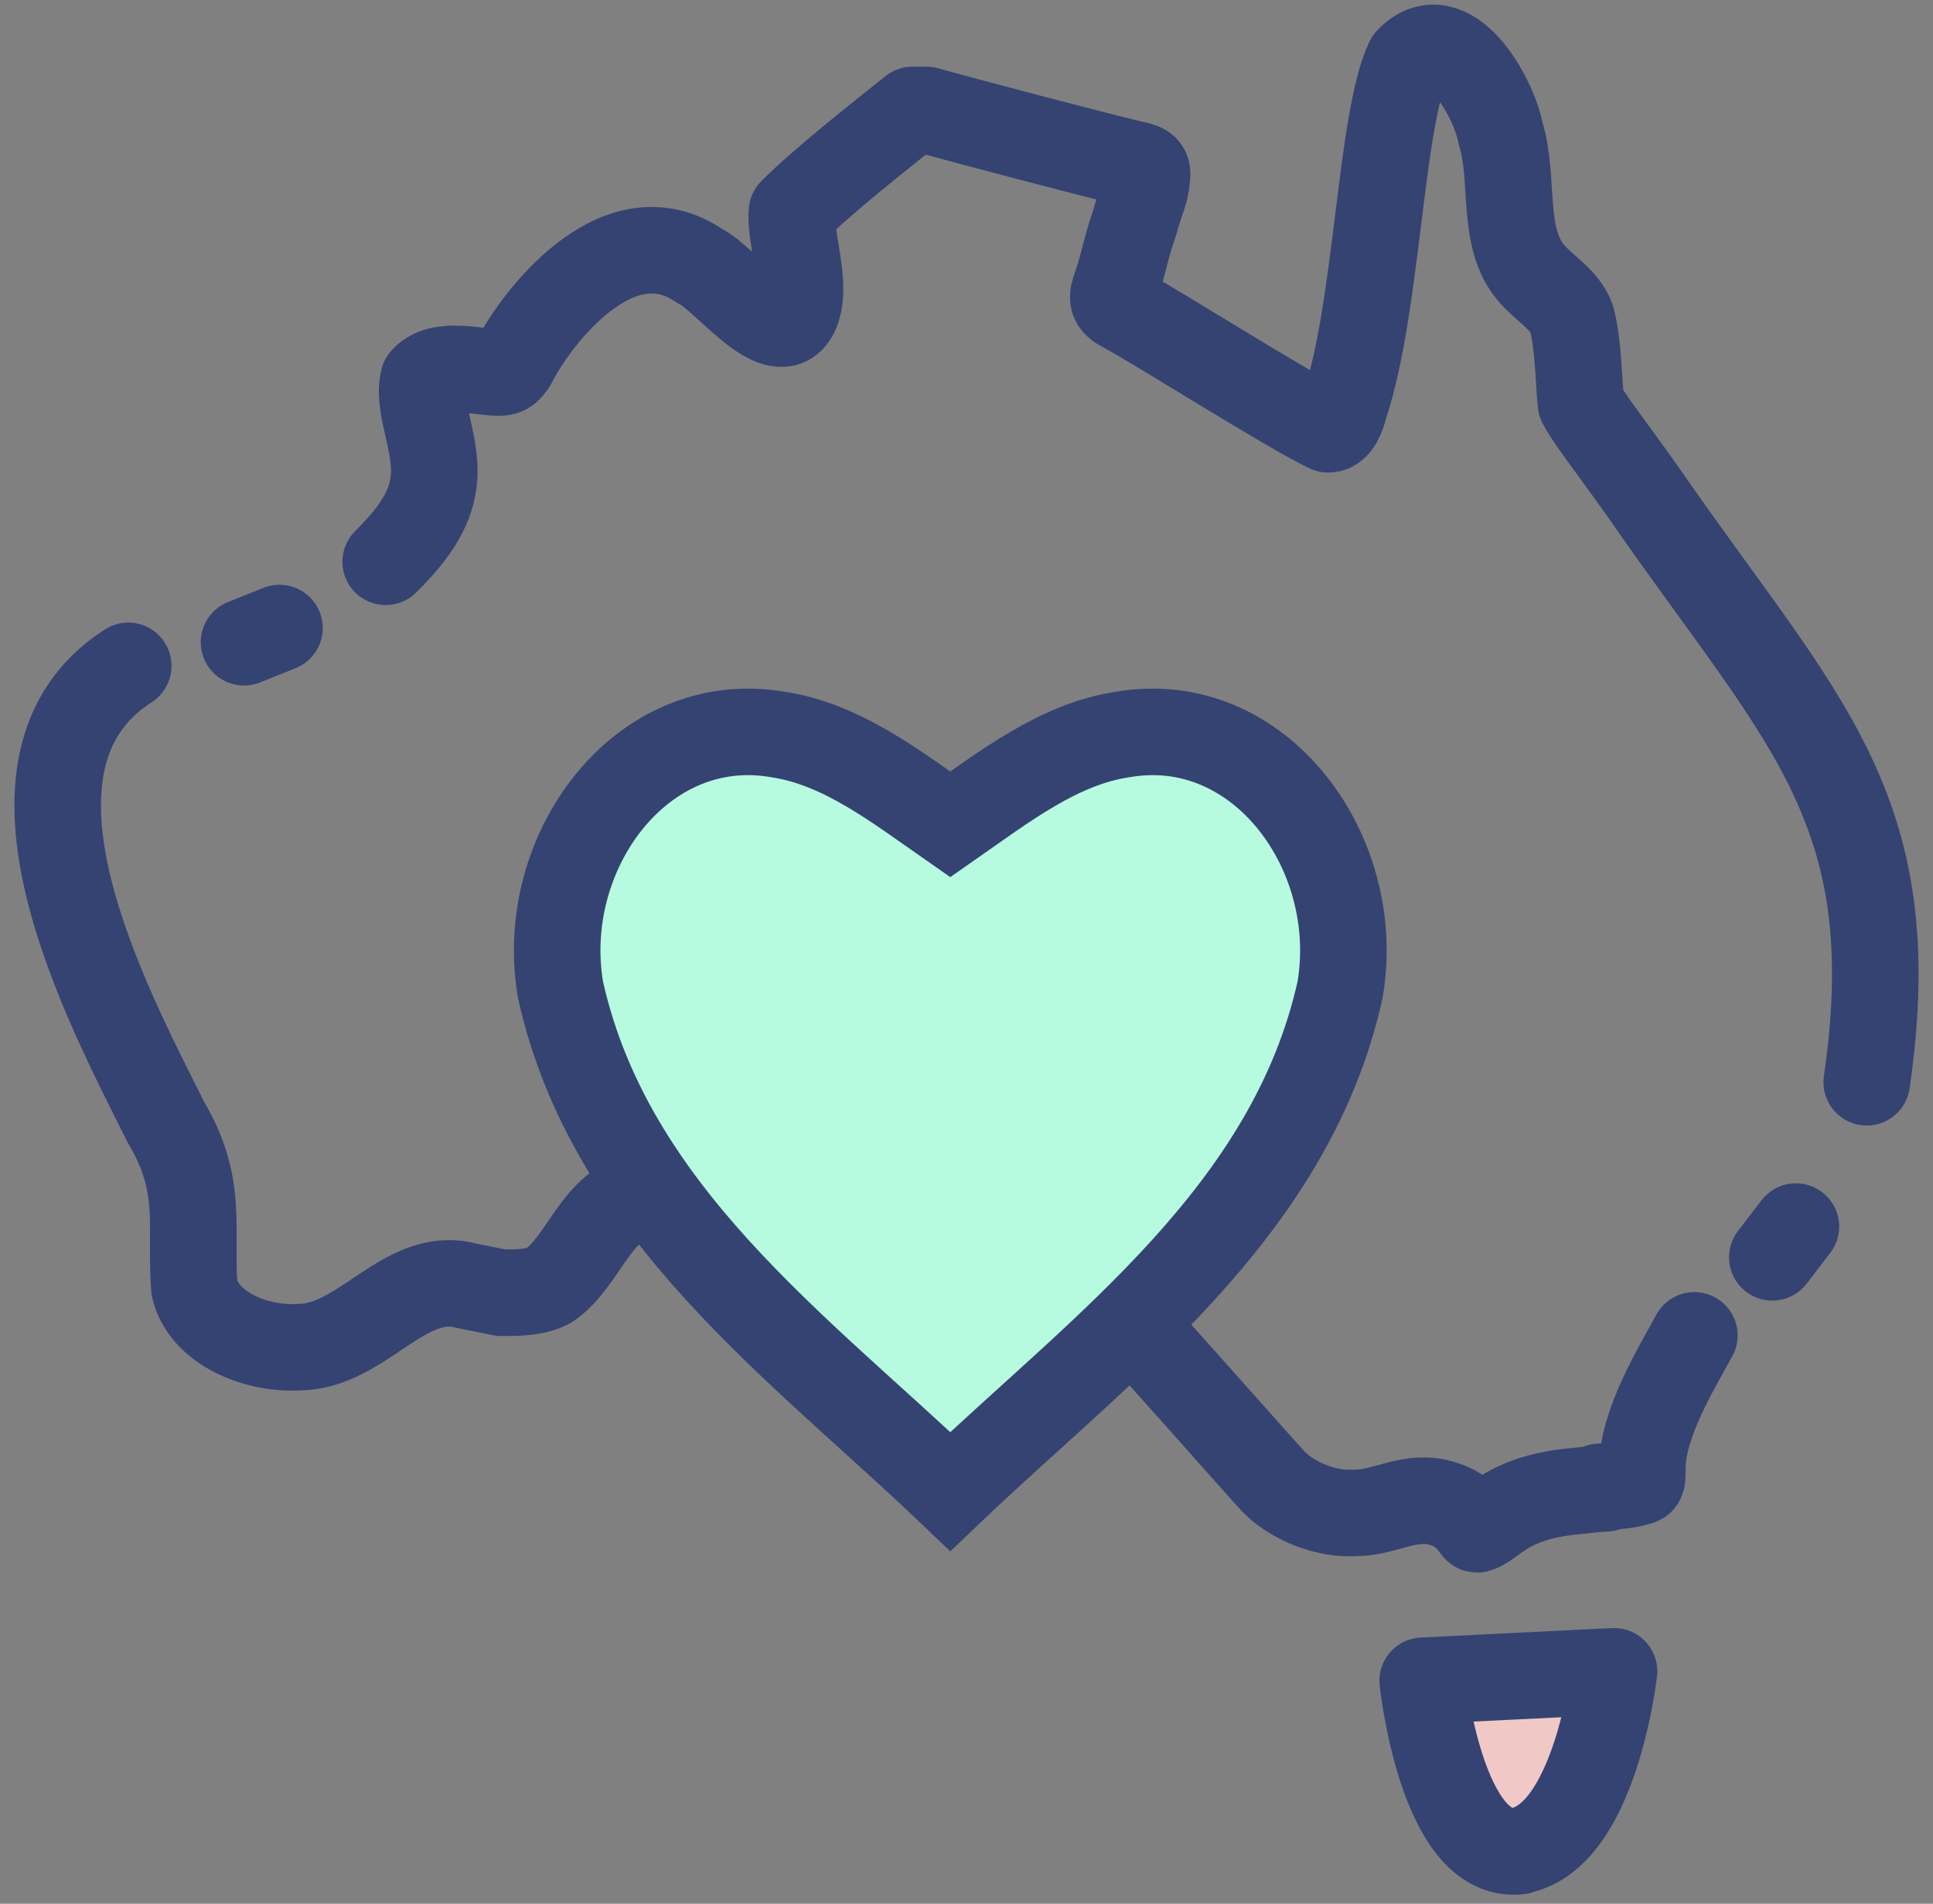
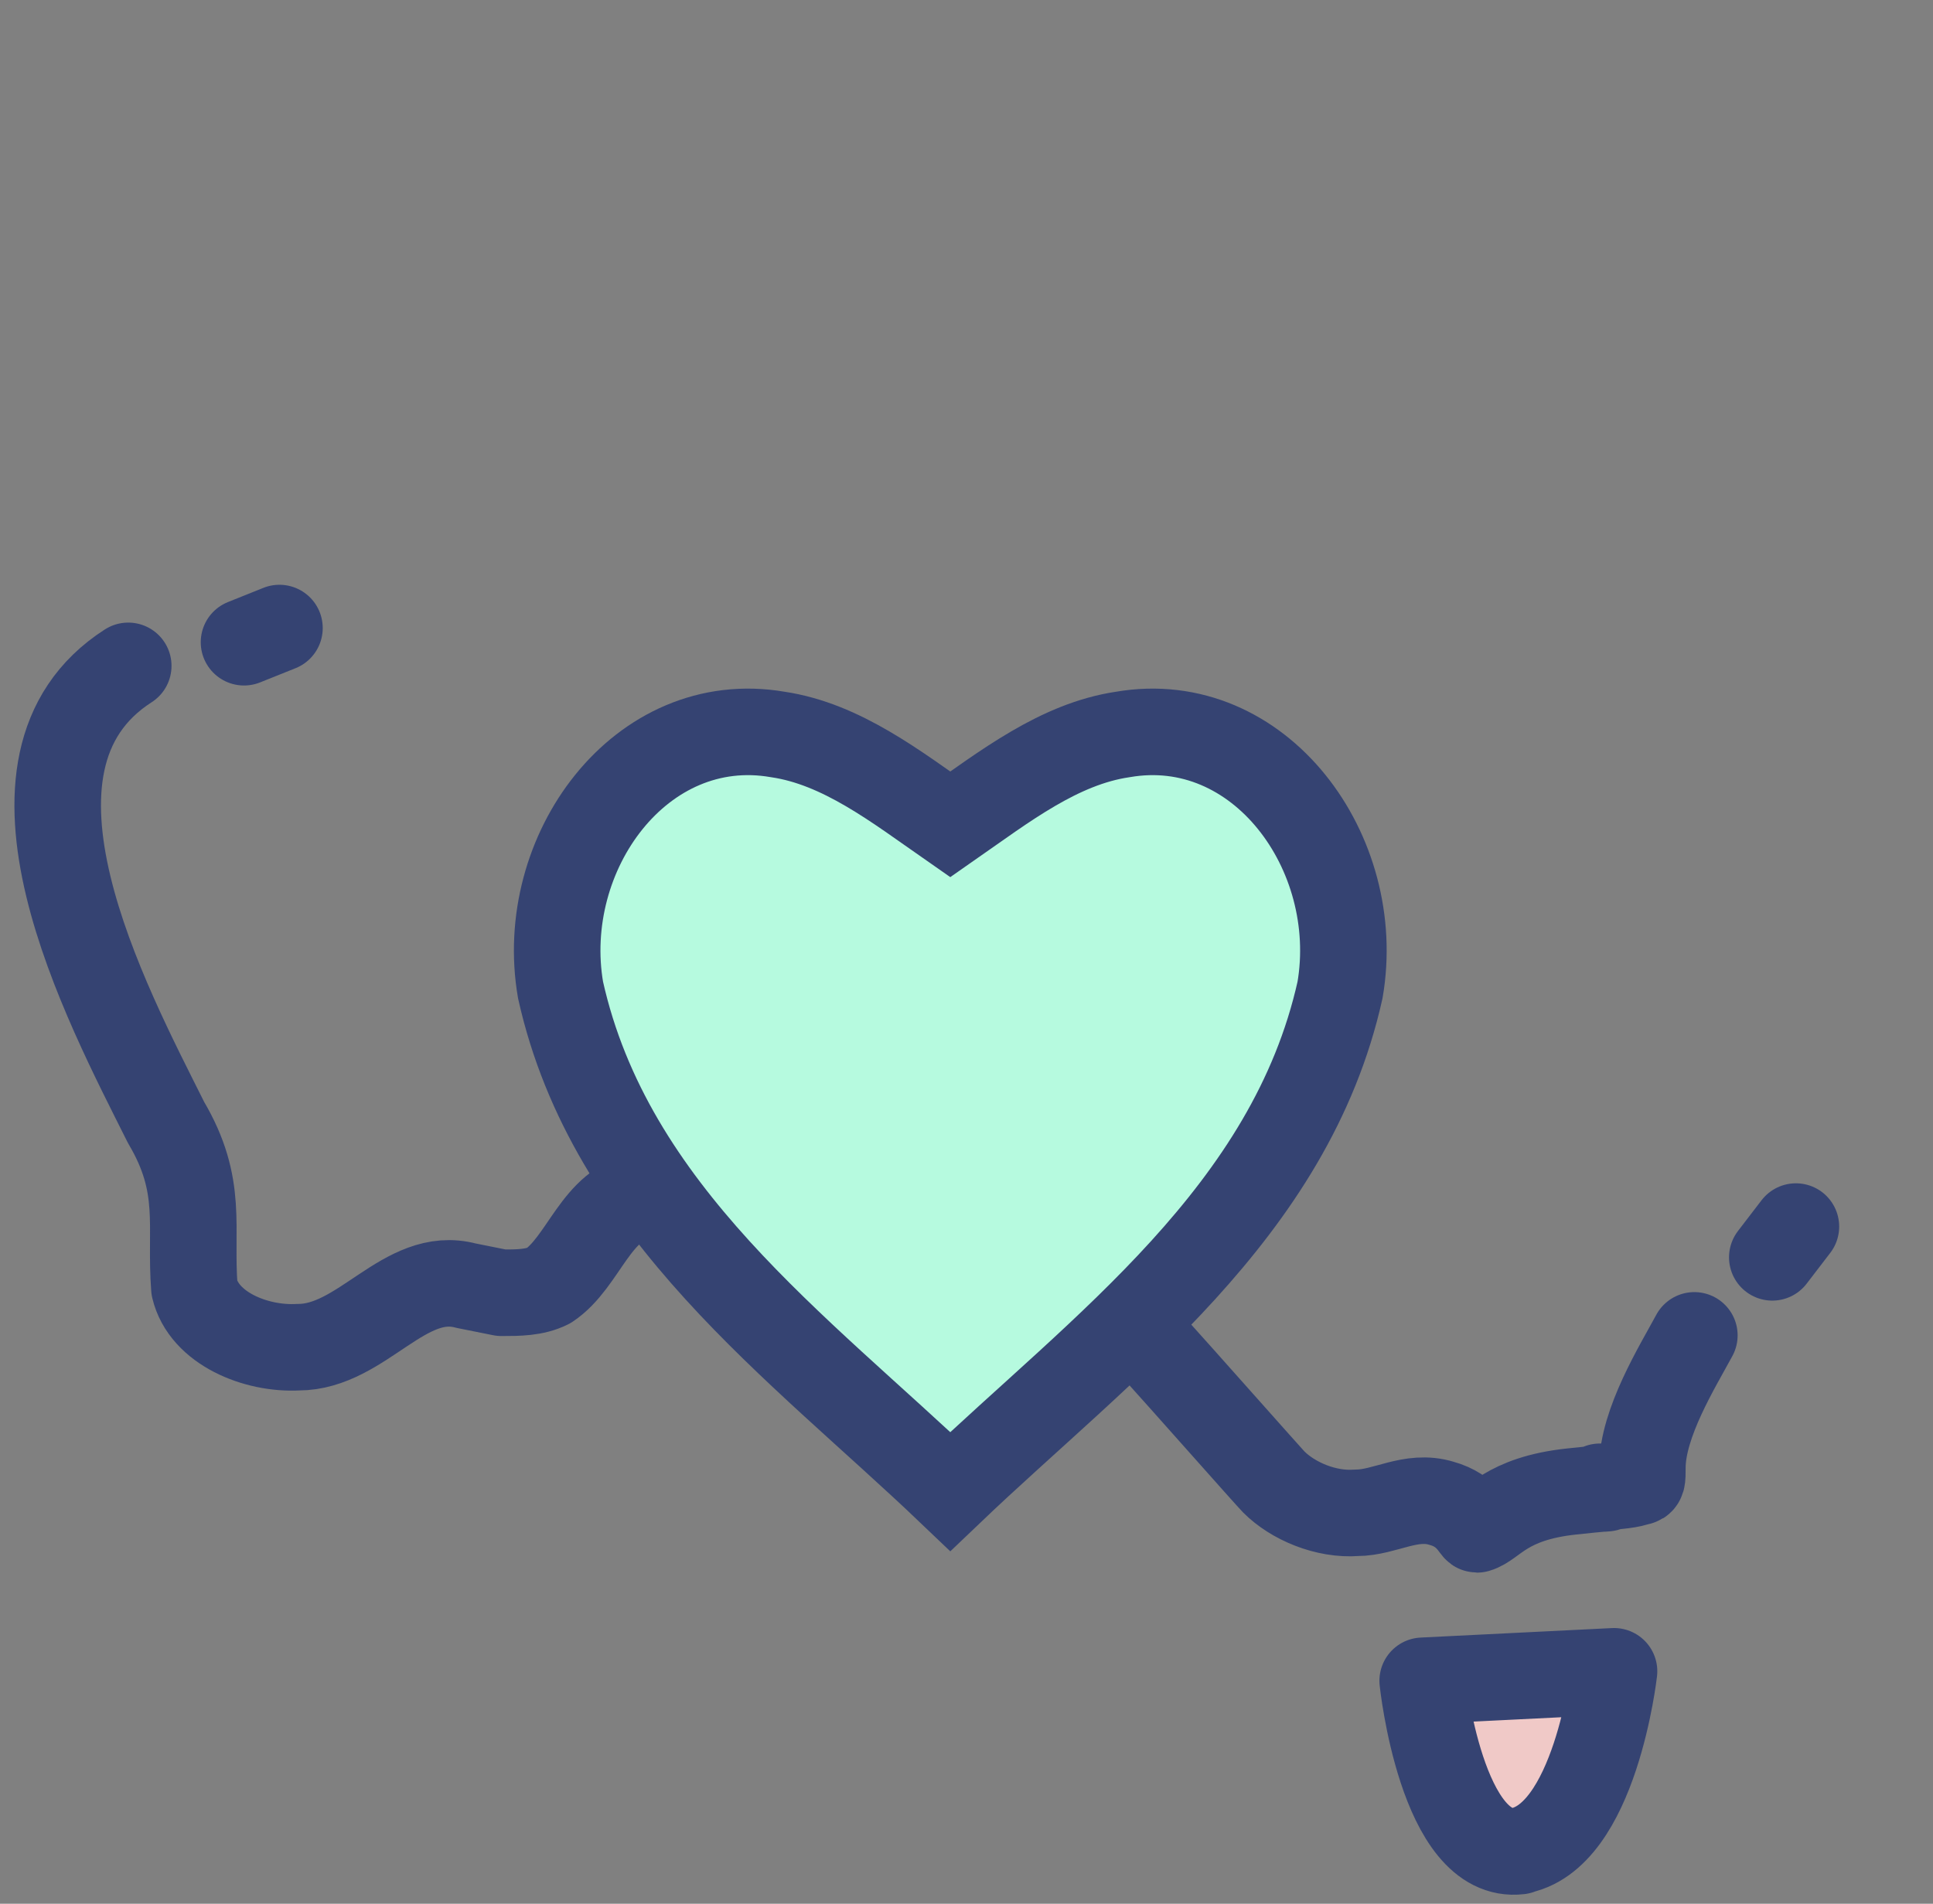
<svg xmlns="http://www.w3.org/2000/svg" fill="none" viewBox="0 0 67 66" height="66" width="67">
  <rect x="0" y="0" width="67" height="66" fill="#808080" stroke="none" />
  <path stroke-linejoin="round" stroke-linecap="round" stroke-width="3" stroke="#354372" d="M4.445 23.084C-0.795 26.447 3.709 34.812 5.755 38.913C7.065 41.127 6.574 42.522 6.738 44.654C7.065 46.048 8.867 46.787 10.34 46.705C12.551 46.705 14.025 43.998 16.154 44.572C16.563 44.654 16.972 44.736 17.382 44.818C17.955 44.818 18.528 44.818 19.019 44.572C20.247 43.752 20.657 41.702 22.294 41.456" />
-   <path stroke-linejoin="round" stroke-linecap="round" stroke-width="3" stroke="#354372" d="M13.369 19.476C14.024 18.82 14.843 17.918 15.007 16.852C15.252 15.539 14.434 14.145 14.679 13.161C15.252 12.505 16.562 12.915 17.299 12.915C17.545 12.915 17.627 12.833 17.79 12.587C18.527 11.111 21.393 7.256 24.258 9.224C25.159 9.634 27.288 12.587 27.697 10.454C27.861 9.552 27.37 8.076 27.451 7.338C28.516 6.272 30.399 4.795 31.627 3.811H32.118C33.265 4.139 37.931 5.369 39.323 5.697C39.733 5.779 39.815 5.862 39.733 6.272C39.733 6.6 39.487 7.092 39.323 7.748C39.078 8.404 38.914 9.224 38.75 9.716C38.587 10.208 38.423 10.454 38.914 10.7C40.142 11.357 44.645 14.227 46.037 14.883C46.364 14.883 46.528 14.391 46.61 14.063C47.756 10.618 47.838 4.139 48.821 2.089C50.213 0.612 51.768 3.319 52.014 4.631C52.505 6.19 52.014 8.24 53.078 9.47C53.488 9.962 54.224 10.372 54.47 11.028C54.716 11.931 54.716 13.243 54.798 13.981C55.043 14.473 55.698 15.293 56.926 17.016C62.412 24.971 66.096 27.924 64.704 37.52" />
  <path stroke-linejoin="round" stroke-linecap="round" stroke-width="3" stroke="#354372" d="M39.978 46.705C40.797 47.607 43.99 51.216 44.154 51.38C44.809 52.036 45.955 52.528 47.02 52.446C48.002 52.446 48.903 51.79 49.967 52.118C50.868 52.364 51.113 53.02 51.195 53.02C51.768 52.856 52.178 51.954 54.47 51.708C56.763 51.462 55.043 51.708 55.453 51.544C56.026 51.544 56.599 51.462 56.763 51.38C56.926 51.38 56.926 51.298 56.926 50.888C56.926 49.33 58.155 47.361 58.728 46.295" />
  <path stroke-linejoin="round" stroke-linecap="round" stroke-width="3" stroke="#354372" d="M62.248 42.523L61.43 43.59" />
  <path stroke-linejoin="round" stroke-linecap="round" stroke-width="3" stroke="#354372" d="M9.686 21.773L8.458 22.265" />
  <path stroke-linecap="round" stroke-miterlimit="10" stroke-width="3" stroke="#354372" fill="#B6FADF" d="M46.447 34.321C44.728 42.03 38.178 46.705 32.938 51.708C27.698 46.705 21.148 42.03 19.429 34.321C18.61 29.564 22.213 24.643 26.961 25.463C29.172 25.791 31.055 27.268 32.938 28.58C34.821 27.268 36.705 25.791 38.915 25.463C43.664 24.643 47.266 29.564 46.447 34.321Z" />
  <path stroke-linejoin="round" stroke-linecap="round" stroke-width="3" stroke="#354372" fill="#F0C9C7" d="M52.587 64.175C55.289 63.764 55.944 57.941 55.944 57.941L49.312 58.27C49.312 58.27 49.968 64.503 52.669 64.175H52.587Z" />
</svg>